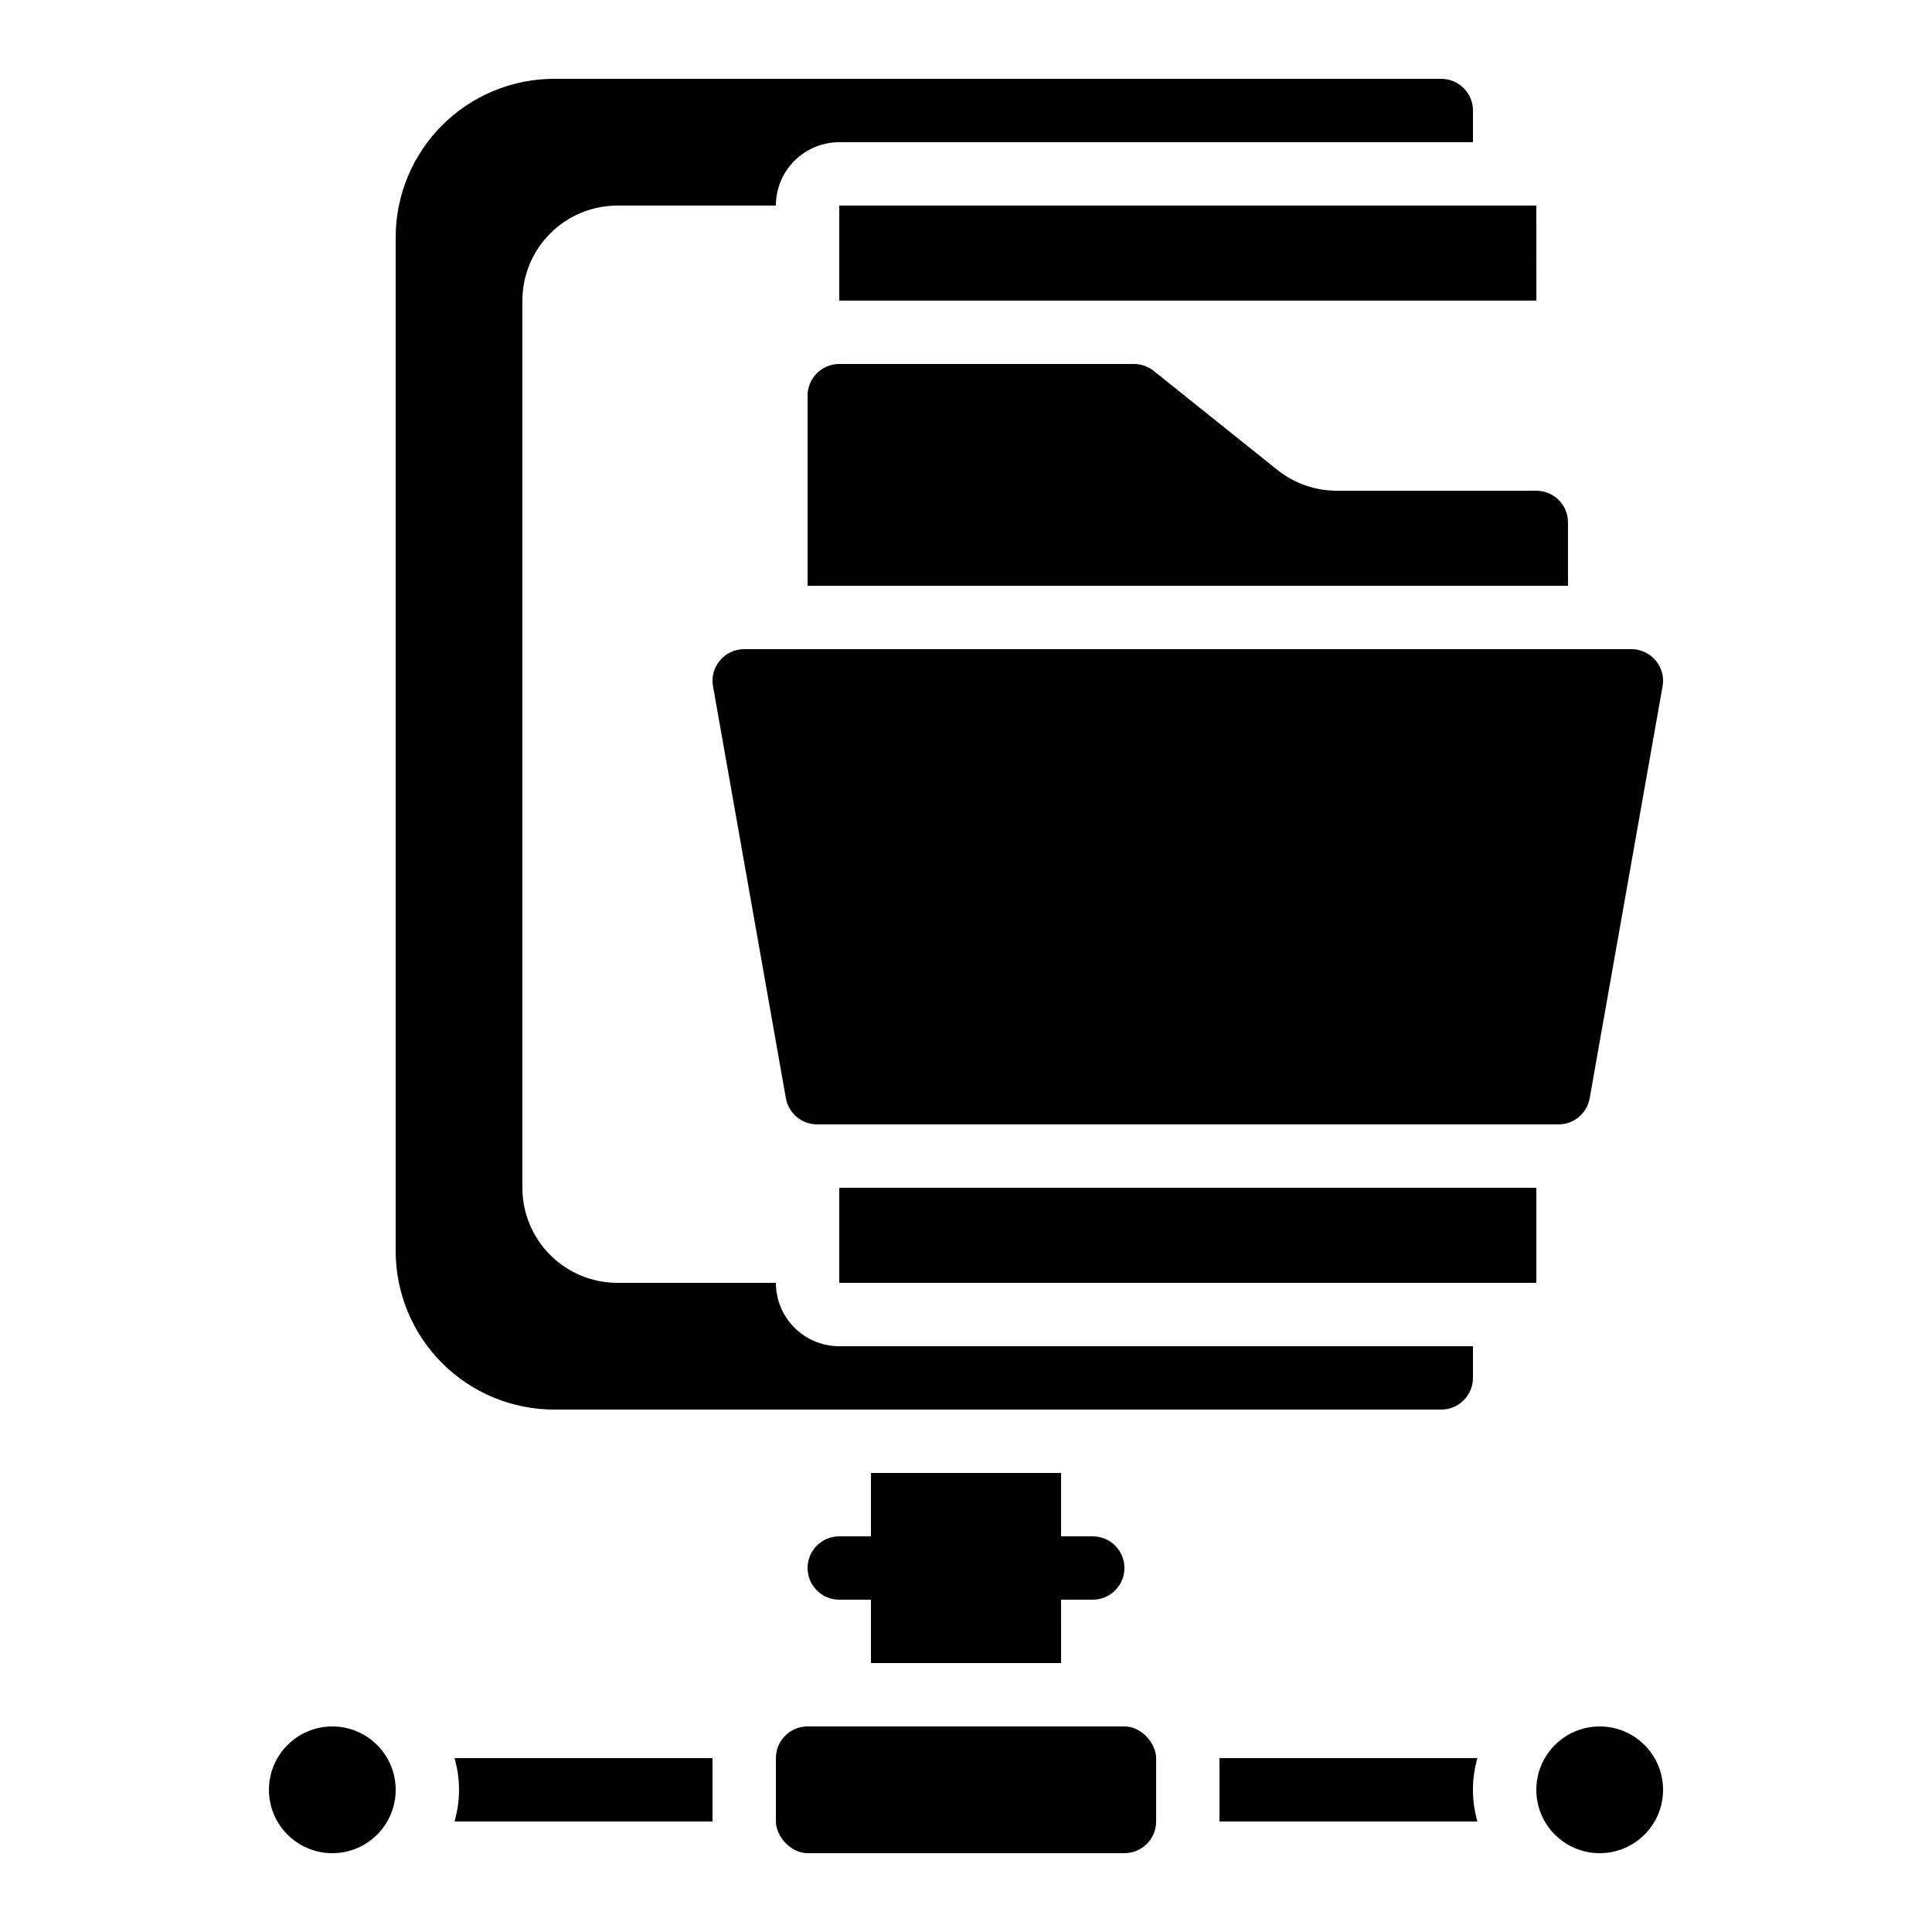
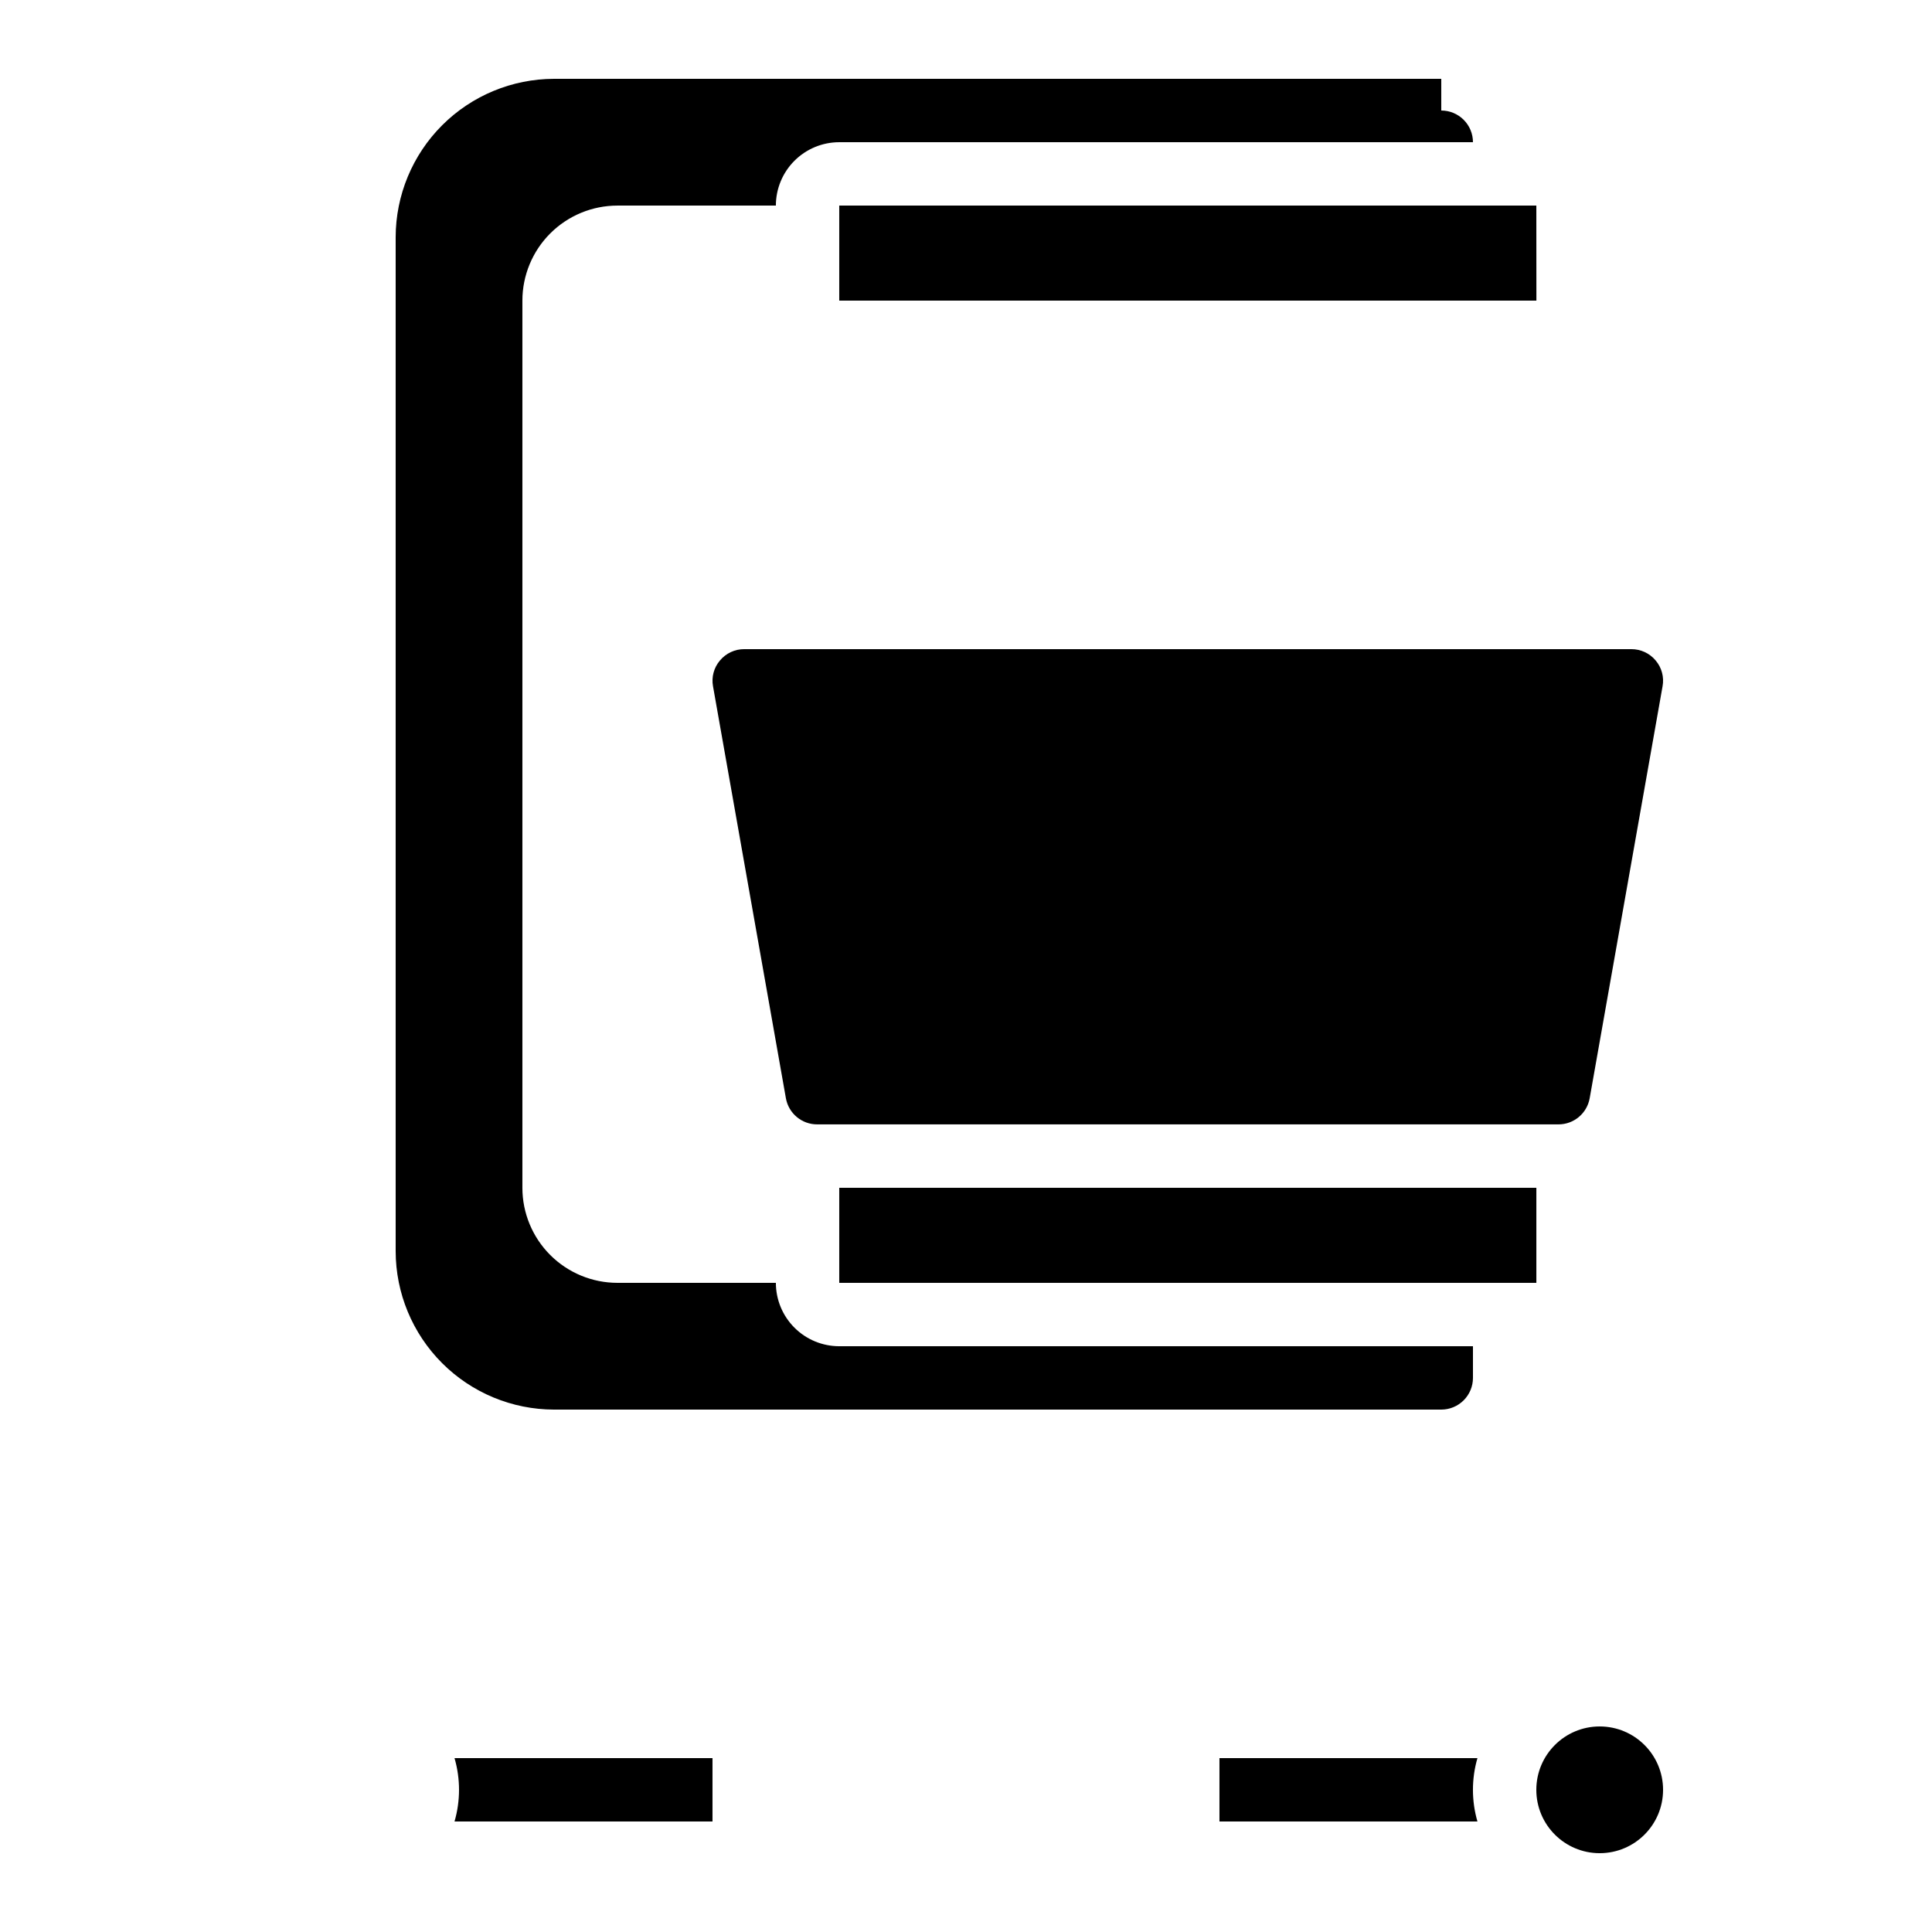
<svg xmlns="http://www.w3.org/2000/svg" fill="#000000" width="800px" height="800px" version="1.1" viewBox="144 144 512 512">
  <g>
    <path d="m584.73 618.32c0 9.273-7.519 16.793-16.797 16.793-9.273 0-16.793-7.519-16.793-16.793 0-9.273 7.519-16.793 16.793-16.793 9.277 0 16.797 7.519 16.797 16.793" />
-     <path d="m525.95 164.89h-235.11c-11.129 0.016-21.801 4.441-29.672 12.312-7.871 7.871-12.301 18.543-12.312 29.672v268.7c0.012 11.129 4.441 21.801 12.312 29.672 7.871 7.871 18.543 12.297 29.672 12.312h235.11c2.231 0 4.363-0.887 5.938-2.461 1.578-1.574 2.461-3.711 2.461-5.938v-8.395h-167.94c-4.453 0-8.723-1.77-11.875-4.922-3.148-3.148-4.918-7.418-4.918-11.875h-41.984c-6.68 0-13.086-2.652-17.812-7.375-4.723-4.727-7.379-11.133-7.379-17.812v-235.11c0-6.68 2.656-13.086 7.379-17.812 4.727-4.723 11.133-7.375 17.812-7.375h41.984c0-4.457 1.77-8.727 4.918-11.875 3.152-3.152 7.422-4.922 11.875-4.922h167.94v-8.395c0-2.227-0.883-4.363-2.461-5.938-1.574-1.574-3.707-2.461-5.938-2.461z" />
+     <path d="m525.95 164.89h-235.11c-11.129 0.016-21.801 4.441-29.672 12.312-7.871 7.871-12.301 18.543-12.312 29.672v268.7c0.012 11.129 4.441 21.801 12.312 29.672 7.871 7.871 18.543 12.297 29.672 12.312h235.11c2.231 0 4.363-0.887 5.938-2.461 1.578-1.574 2.461-3.711 2.461-5.938v-8.395h-167.94c-4.453 0-8.723-1.77-11.875-4.922-3.148-3.148-4.918-7.418-4.918-11.875h-41.984c-6.68 0-13.086-2.652-17.812-7.375-4.723-4.727-7.379-11.133-7.379-17.812v-235.11c0-6.68 2.656-13.086 7.379-17.812 4.727-4.723 11.133-7.375 17.812-7.375h41.984c0-4.457 1.77-8.727 4.918-11.875 3.152-3.152 7.422-4.922 11.875-4.922h167.94c0-2.227-0.883-4.363-2.461-5.938-1.574-1.574-3.707-2.461-5.938-2.461z" />
    <path d="m366.41 198.48v25.188h184.75l-0.016-25.188z" />
-     <path d="m551.14 274.05h-52.898c-5.723-0.004-11.27-1.949-15.738-5.527l-32.746-26.215c-1.492-1.195-3.344-1.848-5.258-1.848h-78.09c-4.637 0-8.395 3.762-8.395 8.398v50.383h201.52v-16.797c0-2.227-0.887-4.359-2.461-5.938-1.574-1.574-3.711-2.457-5.938-2.457z" />
    <path d="m576.28 316.03h-235.01c-2.5-0.02-4.883 1.086-6.481 3.012-1.609 1.887-2.281 4.398-1.832 6.836l19.312 109.16c0.715 4.031 4.231 6.961 8.324 6.934h196.37c4.094 0.027 7.609-2.902 8.32-6.934l19.312-109.16c0.453-2.441-0.223-4.953-1.828-6.844-1.602-1.922-3.981-3.023-6.484-3.004z" />
-     <path d="m358.02 601.52h83.969c4.637 0 8.398 4.637 8.398 8.398v16.793c0 4.637-3.758 8.398-8.398 8.398h-83.969c-4.637 0-8.398-4.637-8.398-8.398v-16.793c0-4.637 3.758-8.398 8.398-8.398z" />
    <path d="m467.17 609.92v16.793h68.367c-1.59-5.484-1.59-11.309 0-16.793z" />
    <path d="m332.82 626.71v-16.793h-68.367c1.59 5.484 1.59 11.309 0 16.793z" />
-     <path d="m248.86 618.32c0 9.273-7.519 16.793-16.793 16.793s-16.793-7.519-16.793-16.793c0-9.273 7.519-16.793 16.793-16.793s16.793 7.519 16.793 16.793" />
    <path d="m366.41 458.78h184.74v25.191h-184.74z" />
-     <path d="m374.81 534.35v16.793h-8.398c-4.637 0-8.395 3.762-8.395 8.398 0 4.637 3.758 8.395 8.395 8.395h8.398v16.793h50.383l-0.004-16.793h8.398c4.637 0 8.398-3.758 8.398-8.395 0-4.637-3.762-8.398-8.398-8.398h-8.398v-16.793z" />
  </g>
</svg>